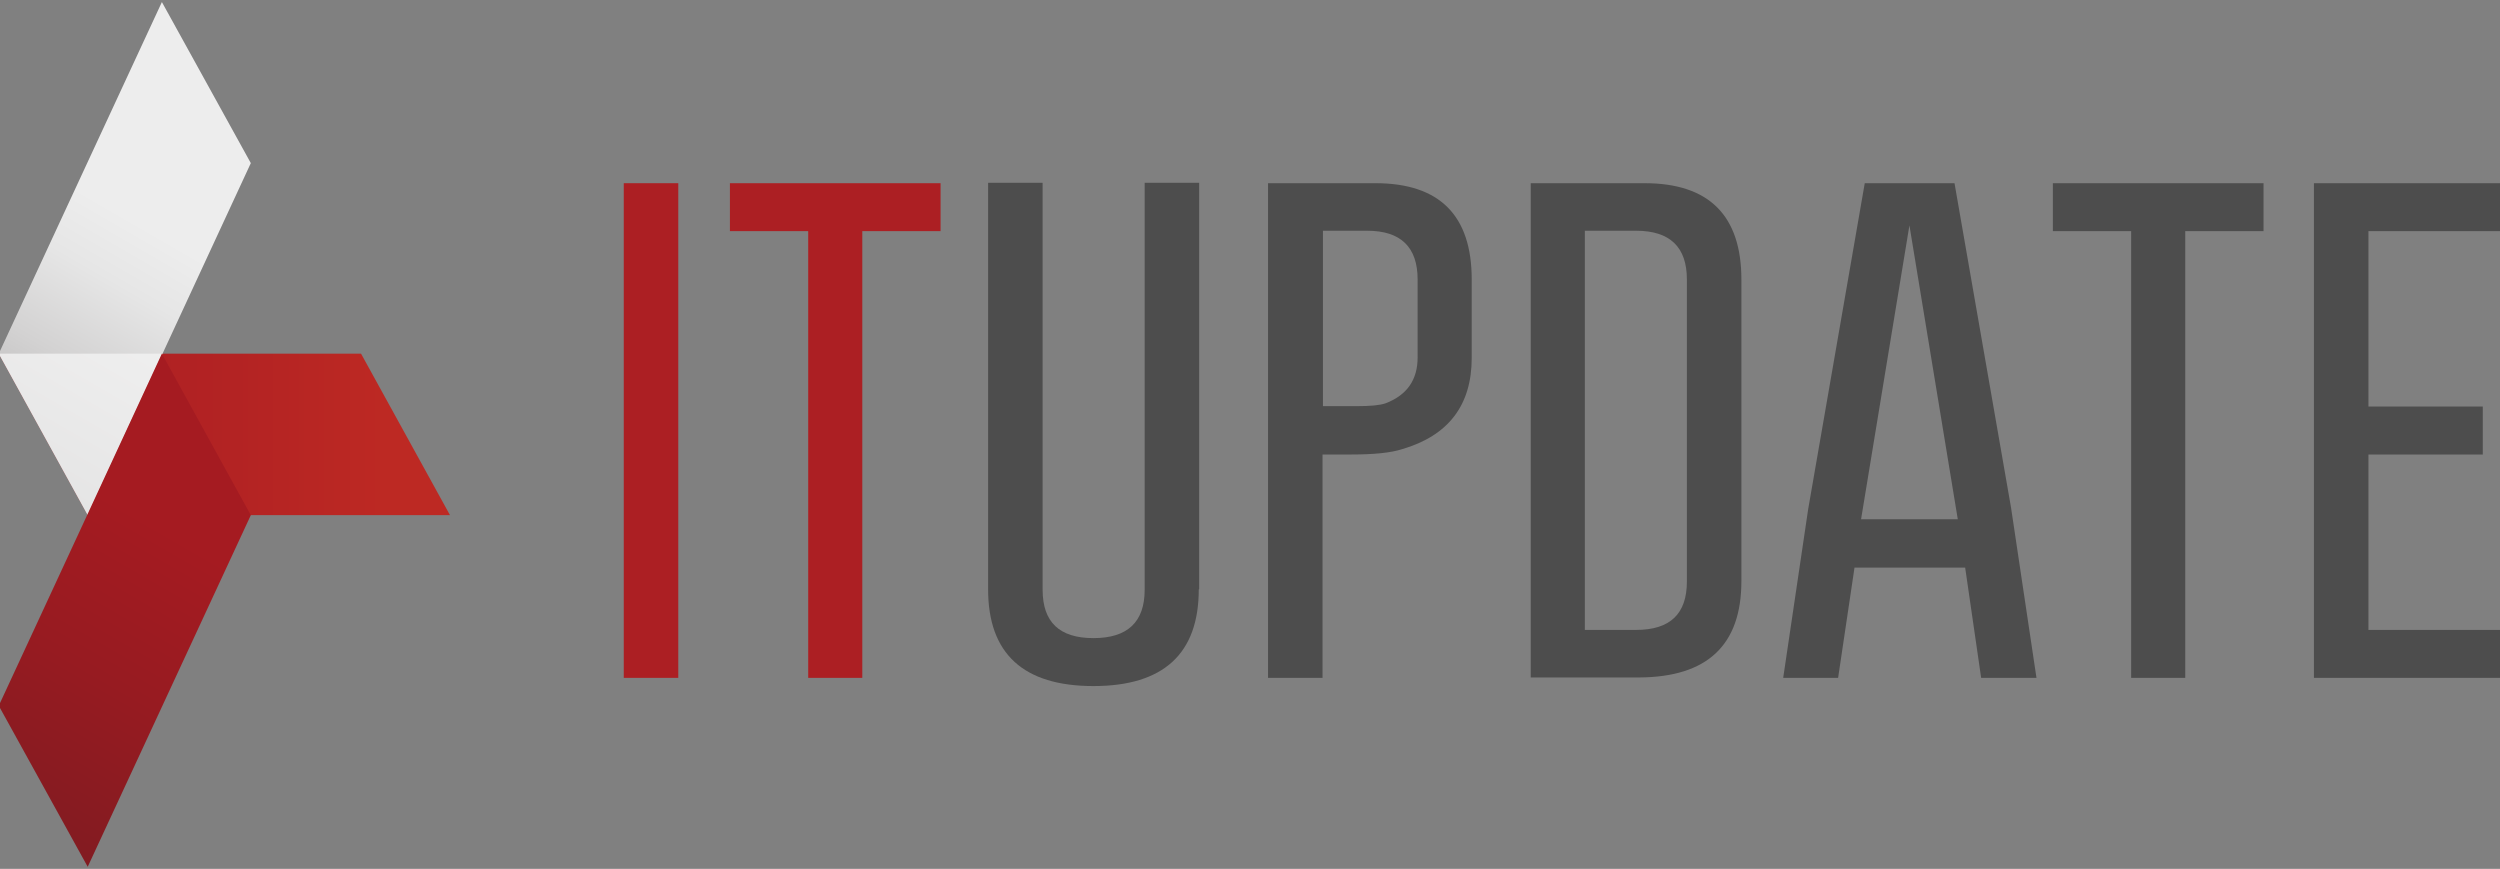
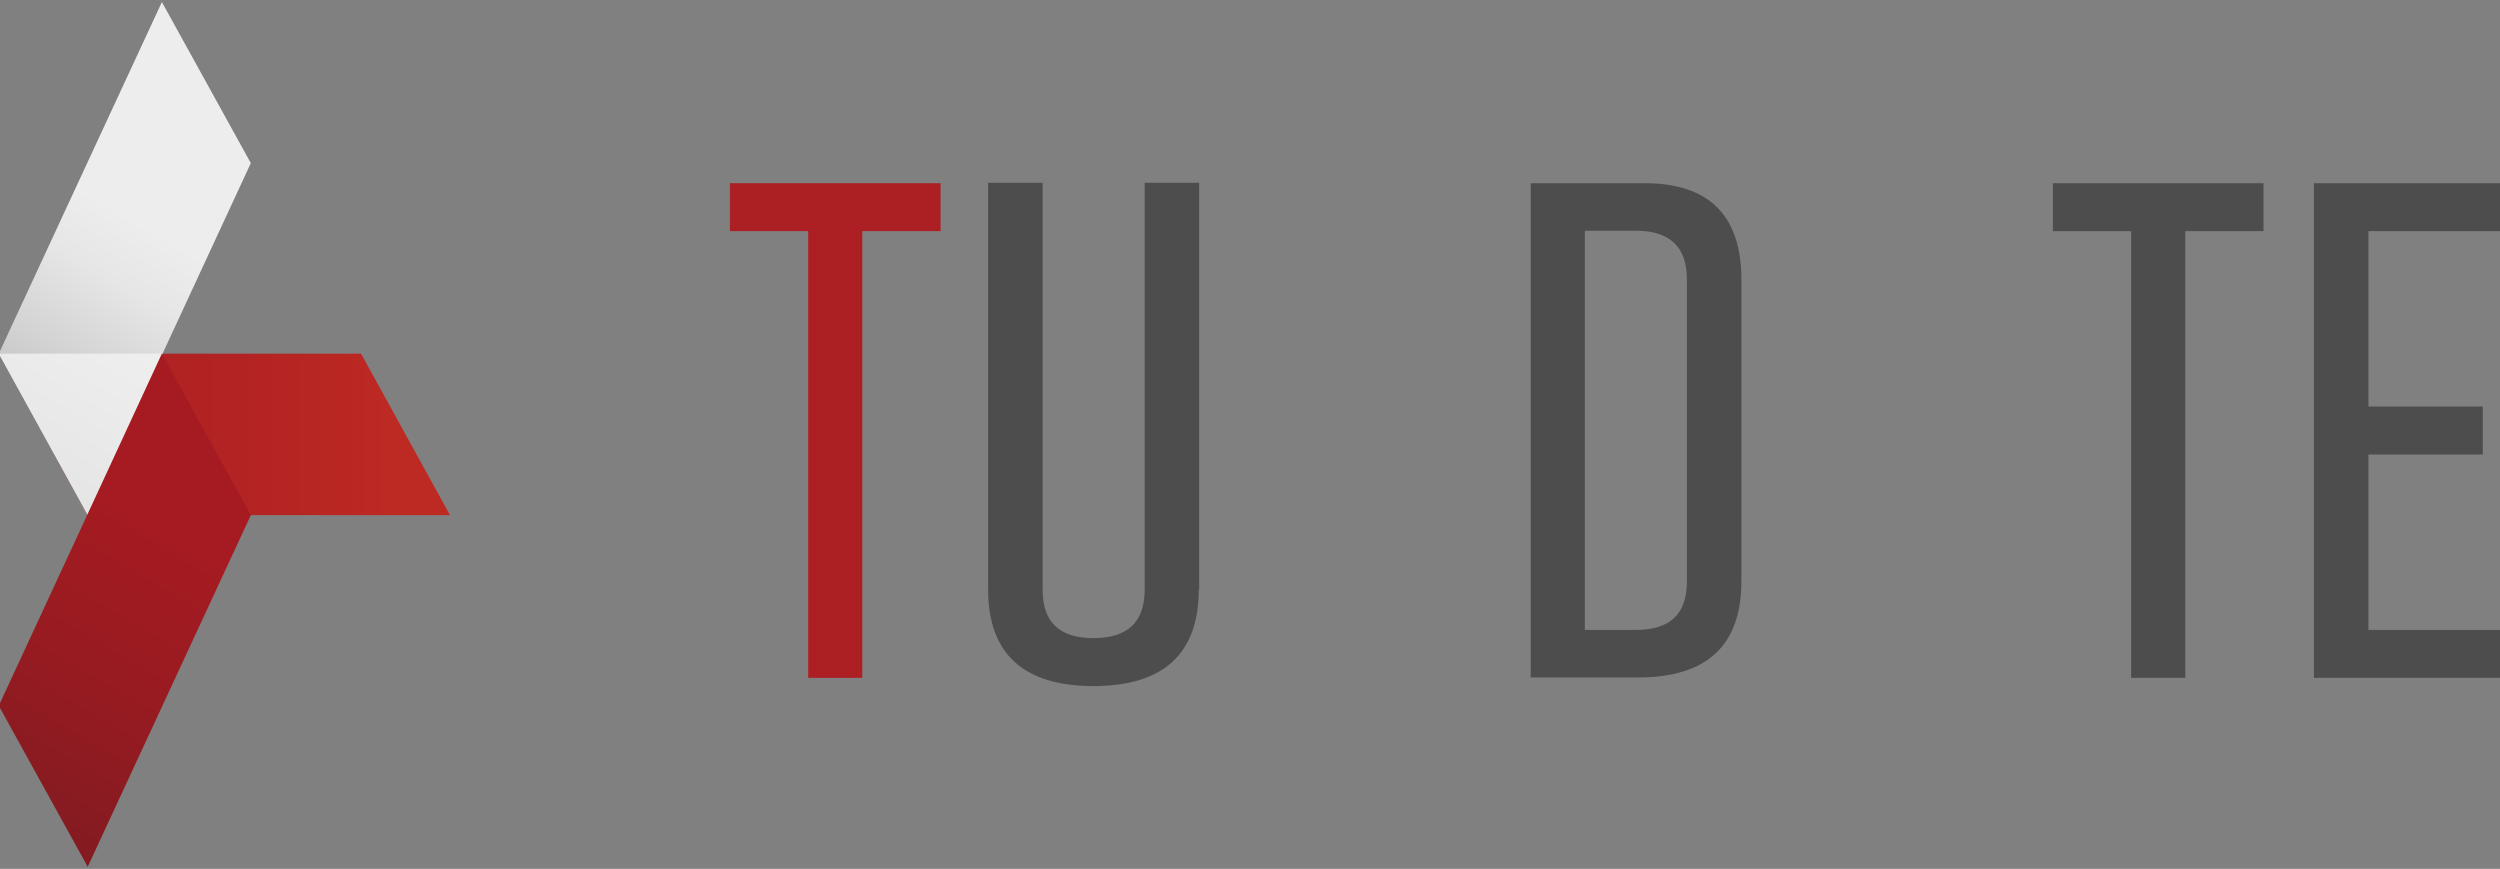
<svg xmlns="http://www.w3.org/2000/svg" version="1.1" id="Layer_1" x="0px" y="0px" viewBox="0 0 610 212" style="enable-background:new 0 0 610 212;" xml:space="preserve" width="610" height="212">
  <rect x="0" y="0" width="610" height="212" fill="#808080" stroke="none" />
  <style type="text/css">
	.st0{fill:#AC1F23;}
	.st1{fill:#4D4D4D;}
	.st2{fill:url(#SVGID_1_);}
	.st3{fill:url(#SVGID_2_);}
	.st4{opacity:0.8;fill:#F2F2F2;}
	.st5{fill:url(#SVGID_3_);}
</style>
  <g>
    <g>
-       <path class="st0" d="M152.2,44.7h13.3v120.7h-13.3V44.7z" />
      <path class="st0" d="M229.5,44.7v11.7h-19.1v109h-13.2v-109h-19.1V44.7H229.5z" />
      <path class="st1" d="M292.5,143.8c0,15.7-8.6,23.6-25.7,23.6c-17.1,0-25.7-7.9-25.7-23.6V44.6h13.3v99.3c0,7.9,4.1,11.8,12.4,11.8    c8.3,0,12.5-3.9,12.5-11.8V44.6h13.3V143.8z" />
-       <path class="st1" d="M309.5,44.7h26.1c15.7,0,23.5,7.9,23.5,23.5v19.1c0,11.6-5.7,19-17,22.3c-2.8,0.9-6.9,1.3-12.5,1.3h-6.9v54.5    h-13.3V44.7z M322.8,56.3v42.8h8.2c3.3,0,5.7-0.2,7.1-0.7c5.2-2,7.8-5.7,7.8-11.2V68.2c0-7.9-4.1-11.9-12.3-11.9H322.8z" />
      <path class="st1" d="M373.5,44.7h27.8c15.7,0,23.6,7.9,23.6,23.5v73.6c0,15.6-8.3,23.4-24.9,23.5h-26.5V44.7z M386.7,56.3v97.4    h12.5c8.3,0,12.4-3.9,12.4-11.8V68.2c0-7.9-4.1-11.9-12.4-11.9H386.7z" />
-       <path class="st1" d="M490.7,123.9l6.2,41.5h-13.5l-3.9-26.9h-27l-4,26.9h-13.4l6.1-41.2L455,44.7h21.9L490.7,123.9z M477.7,126.7    l-11.8-71.7l-11.8,71.7H477.7z" />
      <path class="st1" d="M552.3,44.7v11.7h-19.1v109H520v-109h-19.1V44.7H552.3z" />
      <path class="st1" d="M605.8,99.1v11.8h-27.9v42.8h32.4v11.7h-45.7V44.7h45.7v11.7h-32.4v42.8H605.8z" />
    </g>
    <g>
      <linearGradient id="SVGID_1_" gradientUnits="userSpaceOnUse" x1="-0.265" y1="106" x2="109.789" y2="106">
        <stop offset="0.125" style="stop-color:#AC1F23" />
        <stop offset="0.524" style="stop-color:#B32323" />
        <stop offset="0.862" style="stop-color:#BD2923" />
      </linearGradient>
      <polygon class="st2" points="21.4,125.7 -0.3,86.3 88.1,86.3 109.8,125.7   " />
      <linearGradient id="SVGID_2_" gradientUnits="userSpaceOnUse" x1="1.078" y1="113.954" x2="59.836" y2="12.181">
        <stop offset="0" style="stop-color:#AEADAD" />
        <stop offset="3.475323e-02" style="stop-color:#B4B3B3" />
        <stop offset="0.26" style="stop-color:#D3D2D2" />
        <stop offset="0.449" style="stop-color:#E6E6E6" />
        <stop offset="0.579" style="stop-color:#EDEDED" />
      </linearGradient>
      <polygon class="st3" points="21.4,125.7 -0.3,86.3 39.5,0.5 61.2,39.8   " />
      <polygon class="st4" points="-0.3,86.3 39.5,86.3 21.4,125.7   " />
      <linearGradient id="SVGID_3_" gradientUnits="userSpaceOnUse" x1="1.078" y1="199.819" x2="59.836" y2="98.046">
        <stop offset="0" style="stop-color:#821B21" />
        <stop offset="0.357" style="stop-color:#971B21" />
        <stop offset="0.686" style="stop-color:#A51B21" />
      </linearGradient>
      <polygon class="st5" points="21.4,211.5 -0.3,172.2 21.3,125.6 39.5,86.3 61.2,125.7   " />
    </g>
  </g>
</svg>